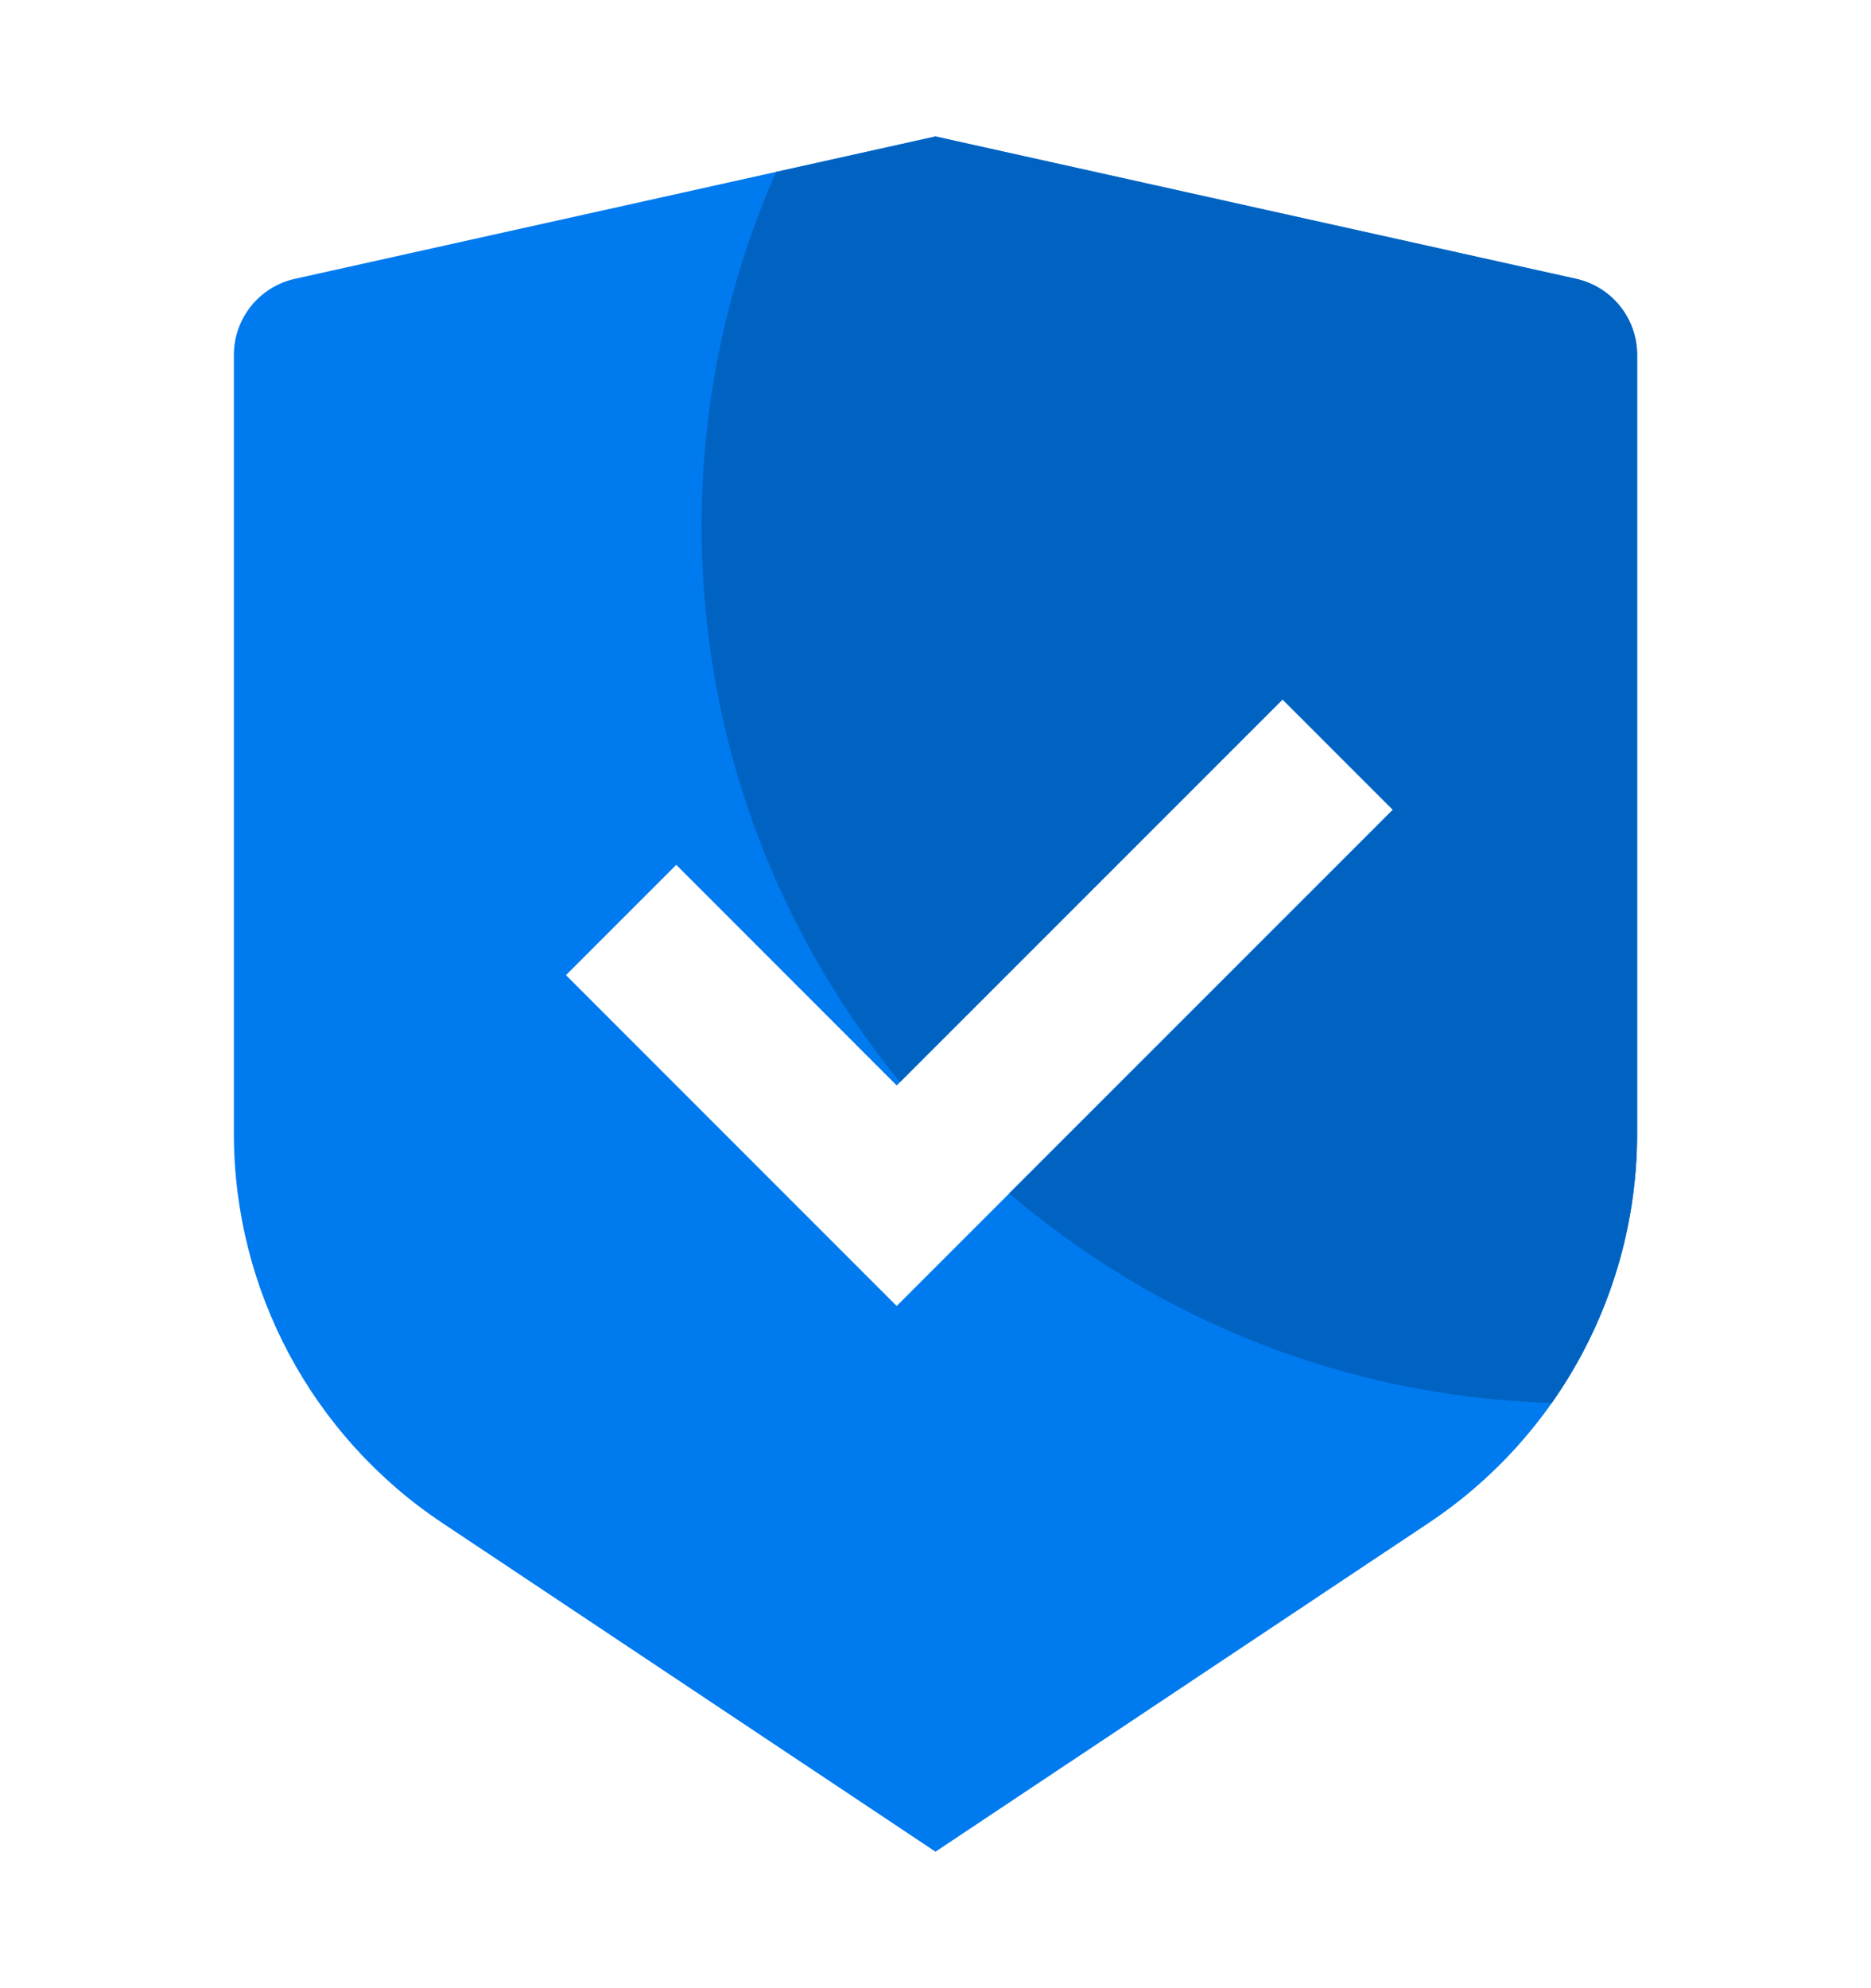
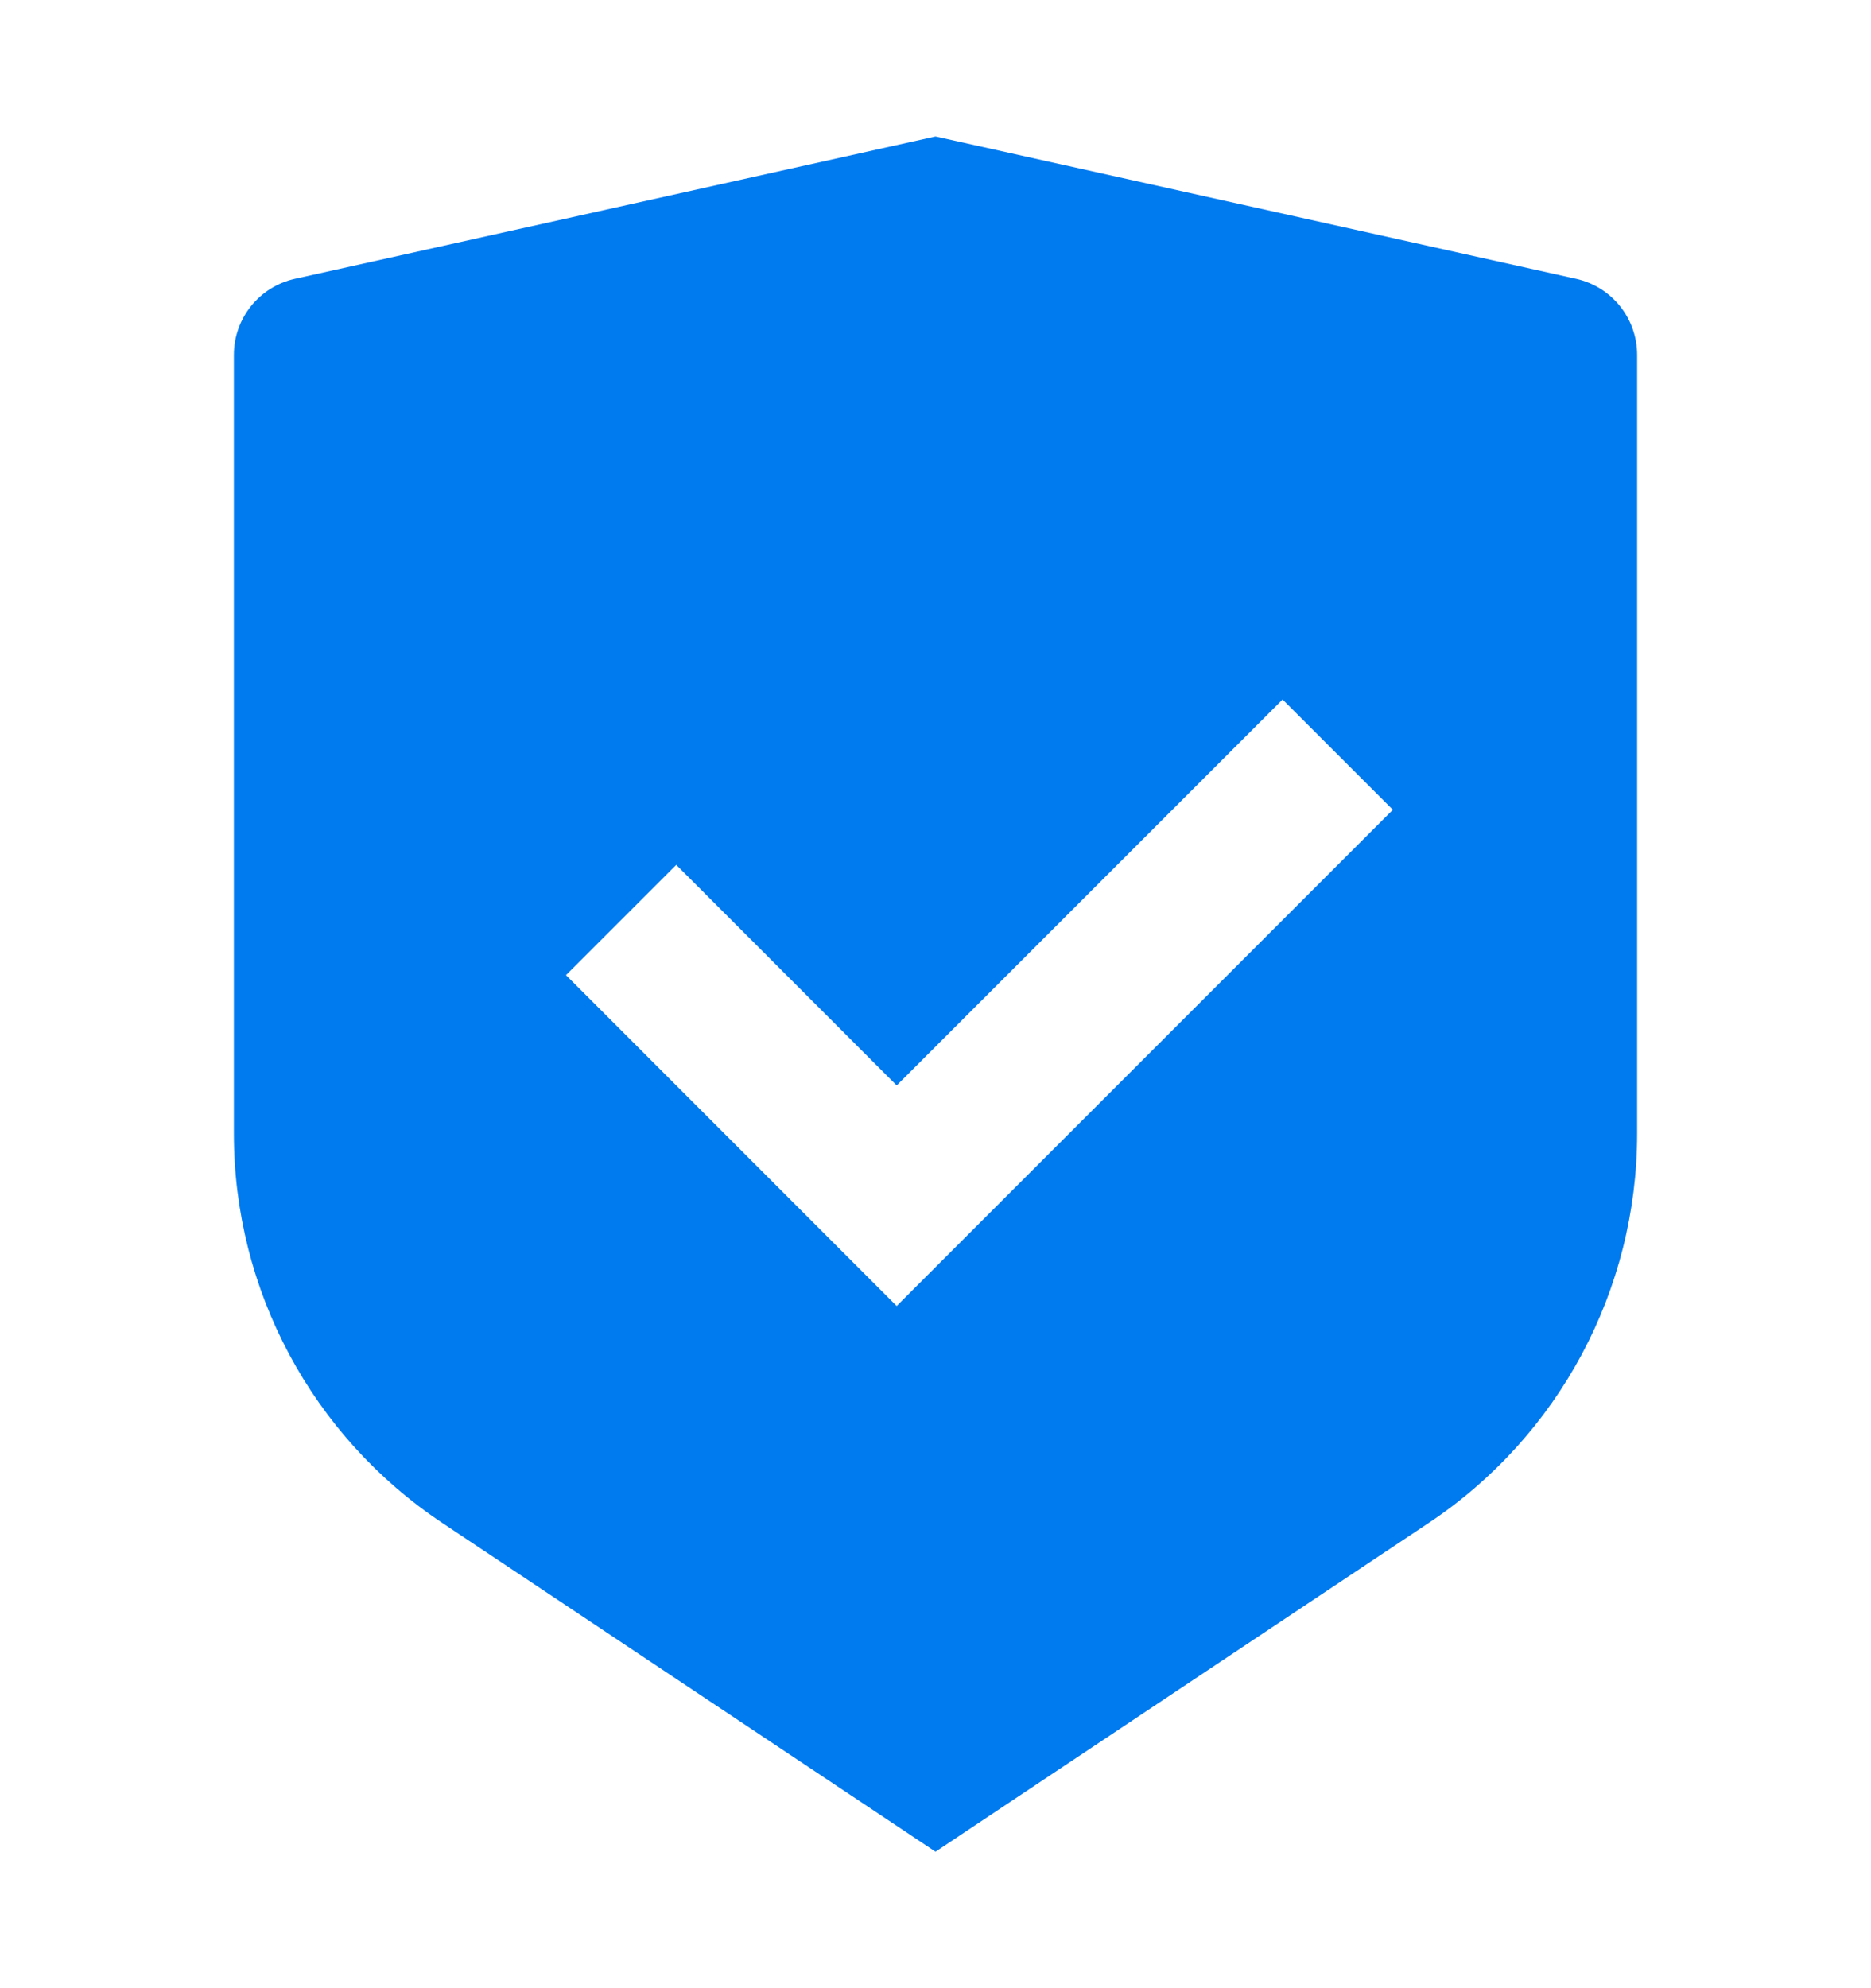
<svg xmlns="http://www.w3.org/2000/svg" width="16" height="17" viewBox="0 0 16 17" fill="none">
  <path d="M8 1.167L13.478 2.384C13.783 2.452 14 2.722 14 3.035V9.693C14 11.03 13.332 12.279 12.219 13.021L8 15.833L3.781 13.021C2.668 12.279 2 11.03 2 9.693V3.035C2 2.722 2.217 2.452 2.522 2.384L8 1.167ZM10.968 5.981L7.668 9.281L5.783 7.395L4.84 8.338L7.668 11.167L11.911 6.924L10.968 5.981Z" fill="#007AEF" />
-   <path fill-rule="evenodd" clip-rule="evenodd" d="M13.27 11.996C13.738 11.332 14 10.529 14 9.693V3.035C14 2.722 13.783 2.452 13.478 2.384L8 1.167L6.637 1.47C6.228 2.396 6 3.422 6 4.5C6 6.303 6.636 7.958 7.697 9.252L10.968 5.981L11.911 6.924L8.631 10.204C9.887 11.278 11.501 11.943 13.27 11.996Z" fill="#0063C2" />
</svg>